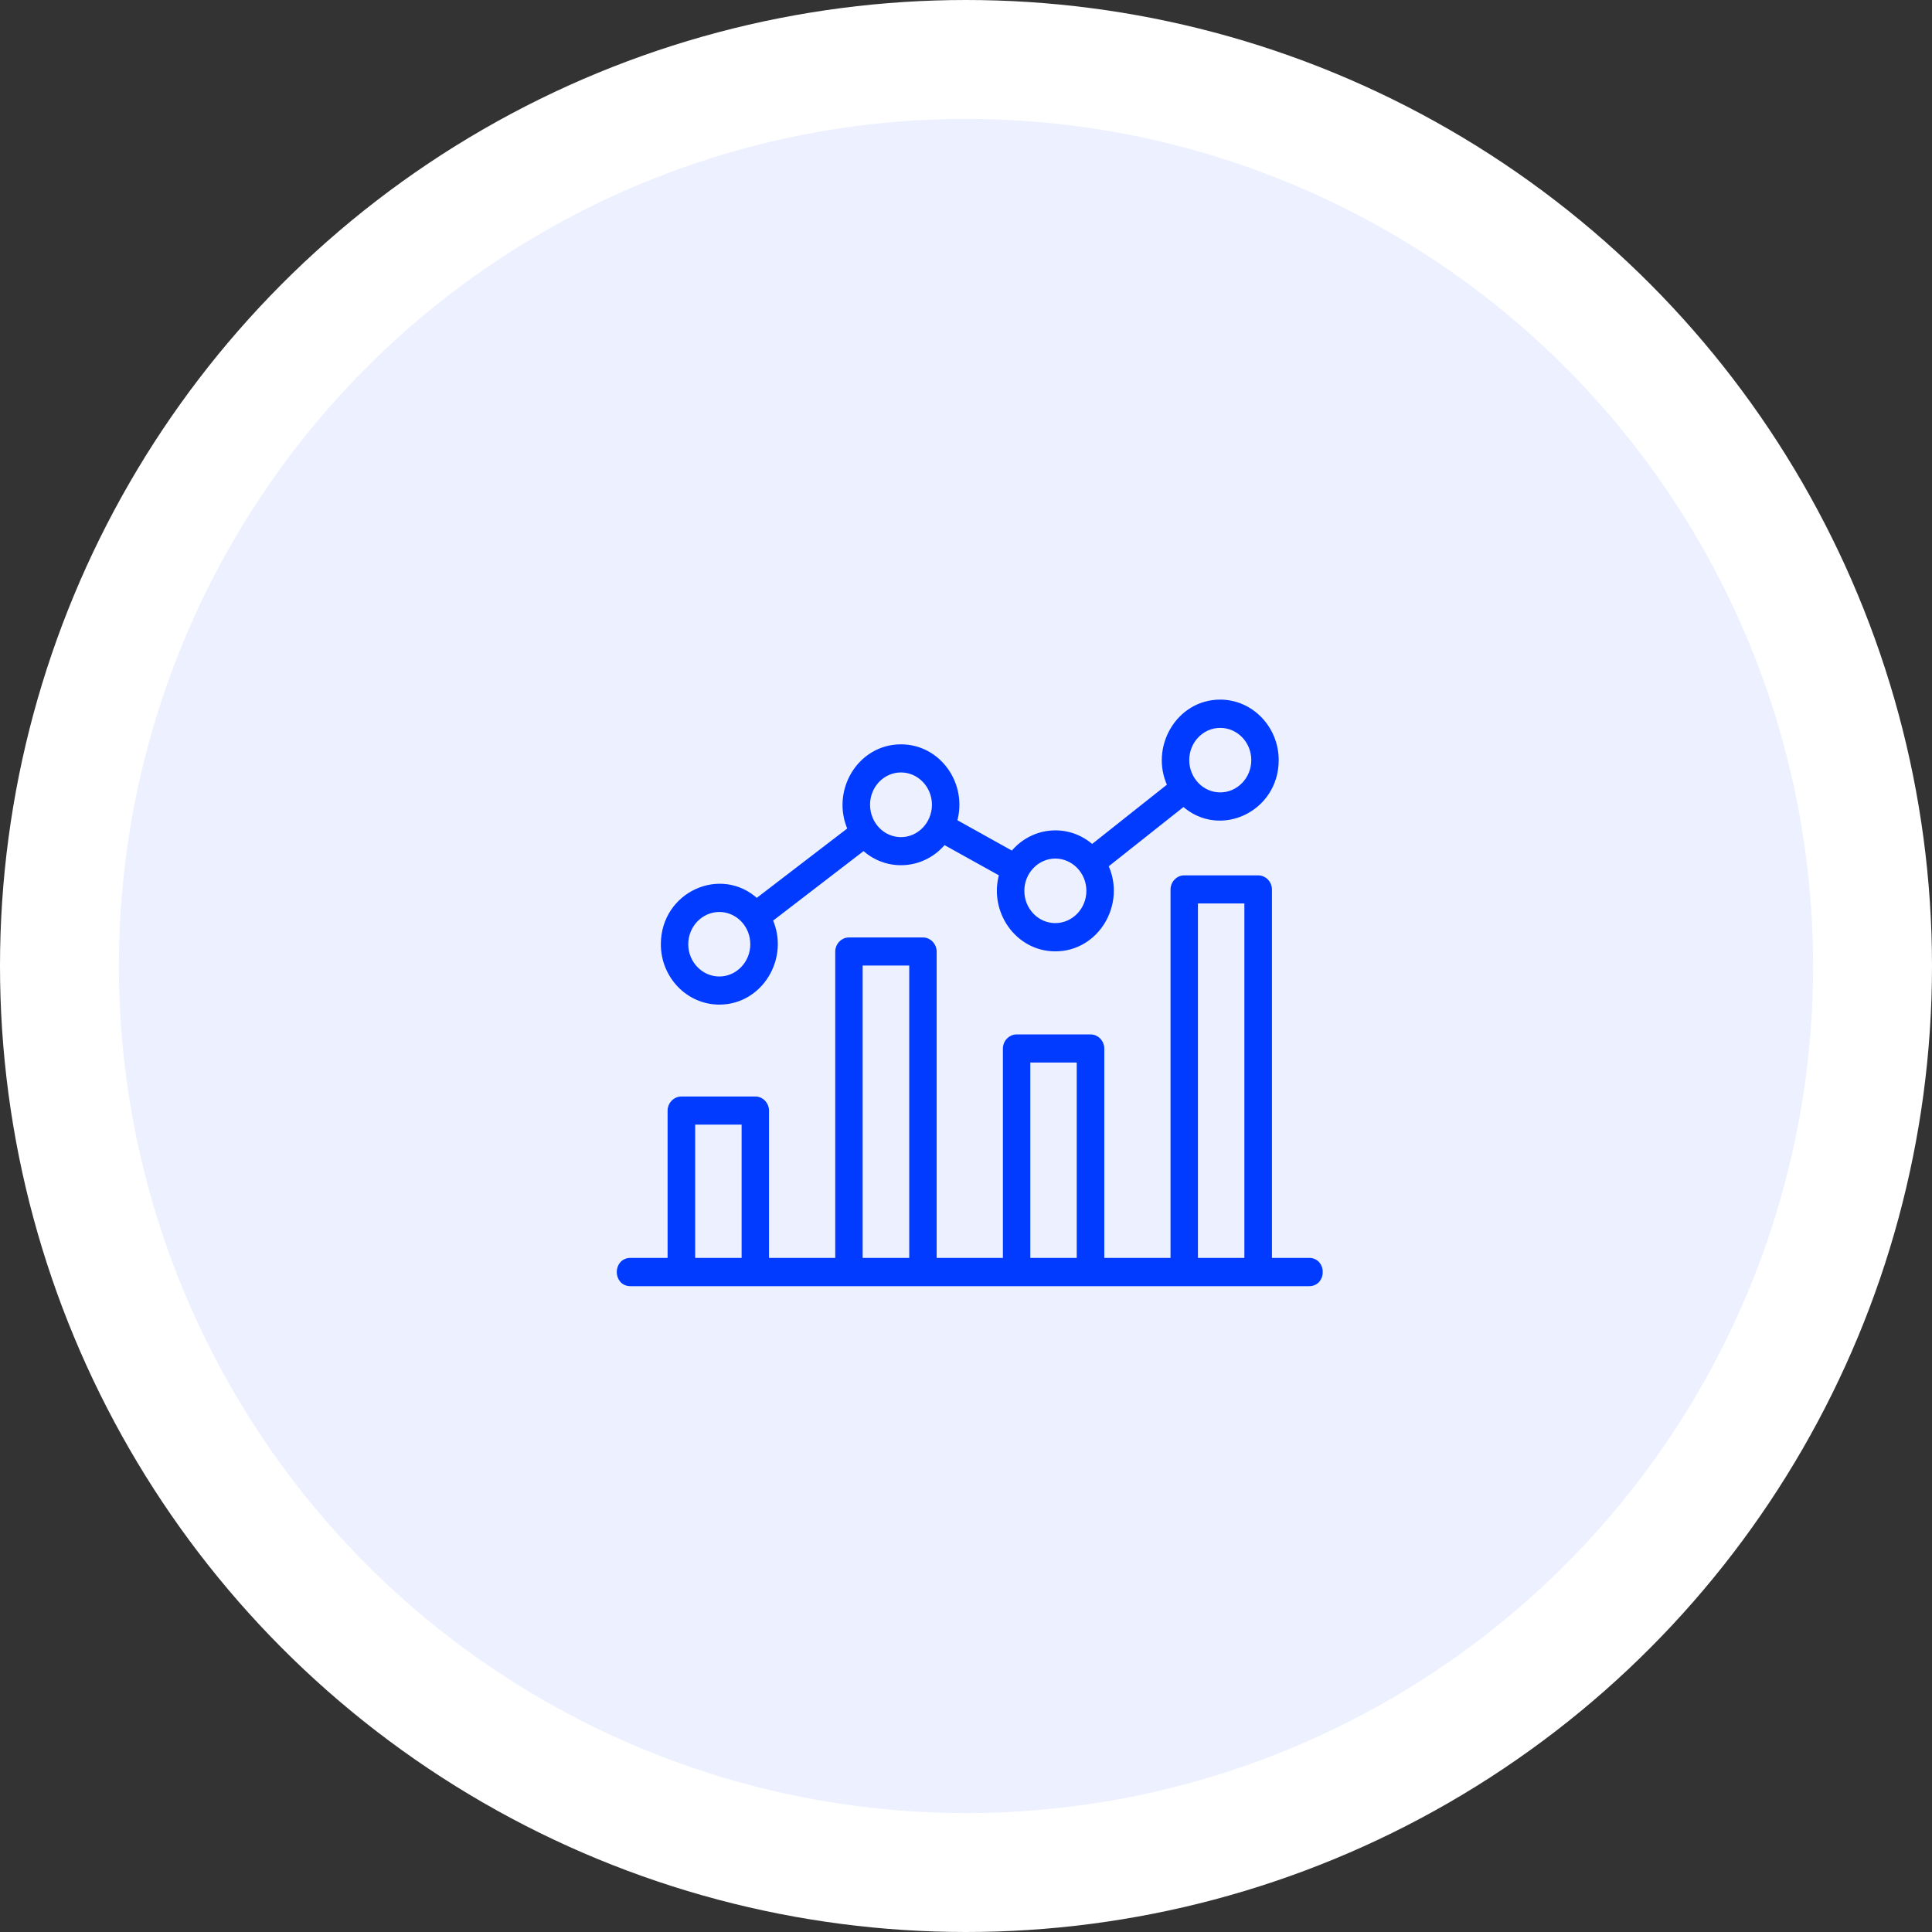
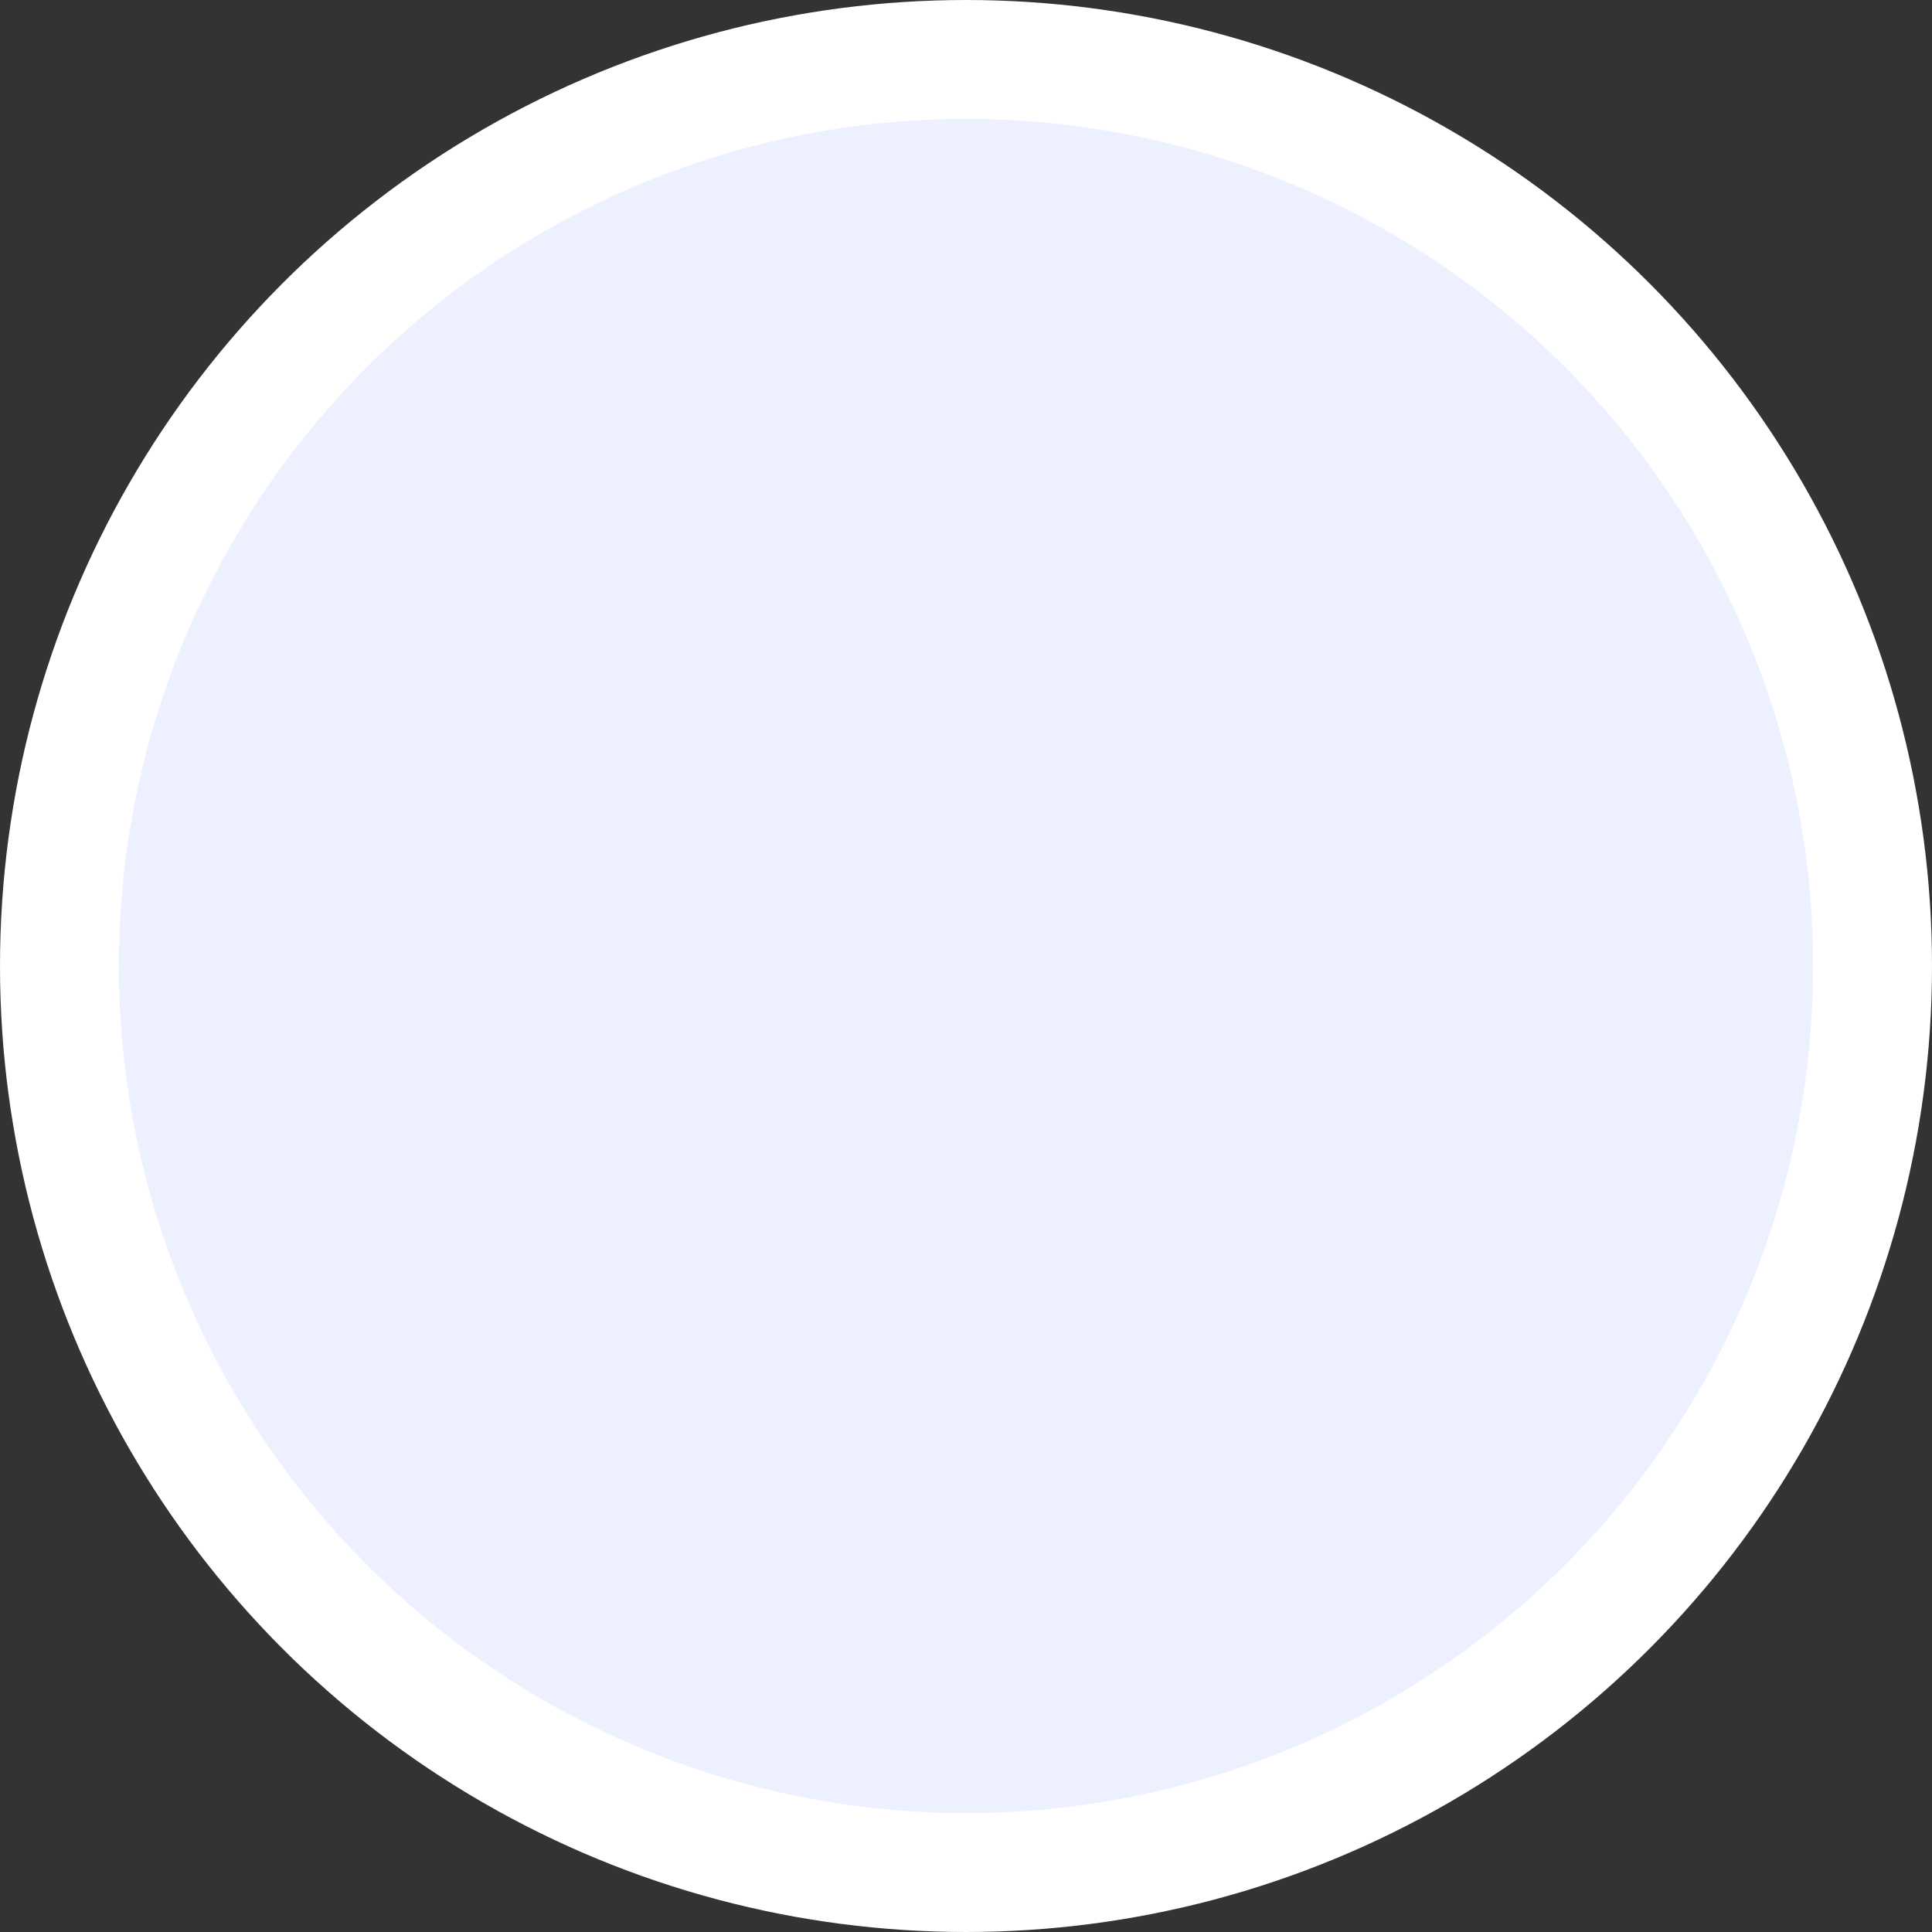
<svg xmlns="http://www.w3.org/2000/svg" width="130" height="130" viewBox="0 0 130 130" fill="none">
  <rect x="0" y="0" width="130" height="130" fill="#333333" stroke="none" />
  <circle cx="65" cy="65" r="61" fill="#EDF1FF" stroke="white" stroke-width="8" />
  <g clip-path="url(#clip0_260_22429)">
    <path d="M42.417 86.394H84.659H88.09C88.34 86.394 88.536 86.294 88.668 86.137C88.797 85.984 88.857 85.785 88.857 85.593C88.857 85.4 88.797 85.201 88.668 85.048C88.536 84.892 88.34 84.791 88.09 84.791H85.437V59.852C85.437 59.415 85.093 59.051 84.659 59.051H79.679C79.254 59.051 78.912 59.417 78.912 59.852V84.791H74.156V70.555C74.156 70.118 73.813 69.754 73.379 69.754H68.409C67.975 69.754 67.632 70.118 67.632 70.555V84.791H62.876V64.03C62.876 63.593 62.533 63.229 62.098 63.229H57.129C56.695 63.229 56.351 63.593 56.351 64.03V84.791H51.596V74.733C51.596 74.297 51.254 73.931 50.829 73.931H45.849C45.415 73.931 45.071 74.296 45.071 74.733V84.791H42.417C42.168 84.791 41.972 84.892 41.84 85.048C41.711 85.201 41.65 85.4 41.65 85.593C41.65 85.785 41.711 85.984 41.84 86.137C41.972 86.294 42.168 86.394 42.417 86.394ZM60.626 50.235C57.829 50.235 56.05 53.247 57.191 55.797L50.915 60.609C48.509 58.377 44.617 60.145 44.617 63.536C44.617 65.692 46.314 67.448 48.404 67.448C51.189 67.448 52.98 64.436 51.839 61.897L58.114 57.074C59.701 58.549 62.147 58.358 63.522 56.676L67.386 58.824C66.671 61.302 68.459 63.865 71.008 63.865C73.827 63.865 75.618 60.796 74.421 58.244L79.638 54.109C82.055 56.295 85.891 54.504 85.891 51.148C85.891 48.993 84.195 47.225 82.104 47.225C79.295 47.225 77.505 50.294 78.701 52.846L73.484 56.982C71.888 55.541 69.475 55.753 68.121 57.424L64.247 55.266C64.963 52.798 63.185 50.235 60.626 50.235ZM46.161 63.536C46.161 62.255 47.171 61.215 48.404 61.215C49.626 61.215 50.636 62.244 50.636 63.536C50.636 64.817 49.626 65.856 48.404 65.856C47.171 65.856 46.161 64.817 46.161 63.536ZM58.394 54.147C58.394 52.865 59.394 51.826 60.626 51.826C61.848 51.826 62.858 52.866 62.858 54.147C62.858 55.44 61.847 56.479 60.626 56.479C59.394 56.479 58.394 55.441 58.394 54.147ZM68.776 59.942C68.776 58.661 69.786 57.621 71.008 57.621C72.241 57.621 73.25 58.661 73.25 59.942C73.25 61.223 72.241 62.263 71.008 62.263C69.785 62.263 68.776 61.234 68.776 59.942ZM79.872 51.148C79.872 49.856 80.882 48.828 82.104 48.828C83.337 48.828 84.346 49.857 84.346 51.148C84.346 52.429 83.337 53.469 82.104 53.469C80.882 53.469 79.872 52.43 79.872 51.148ZM50.051 75.523V84.791H46.627V75.523H50.051ZM61.331 64.82V84.791H57.896V64.82H61.331ZM72.601 71.345V84.791H69.177V71.345H72.601ZM83.881 60.642V84.791H80.457V60.642H83.881Z" fill="#003BFF" stroke="#003BFF" stroke-width="0.3" />
  </g>
  <defs>
    <clipPath id="clip0_260_22429">
-       <rect width="48" height="40" fill="white" transform="translate(41 47)" />
-     </clipPath>
+       </clipPath>
  </defs>
</svg>